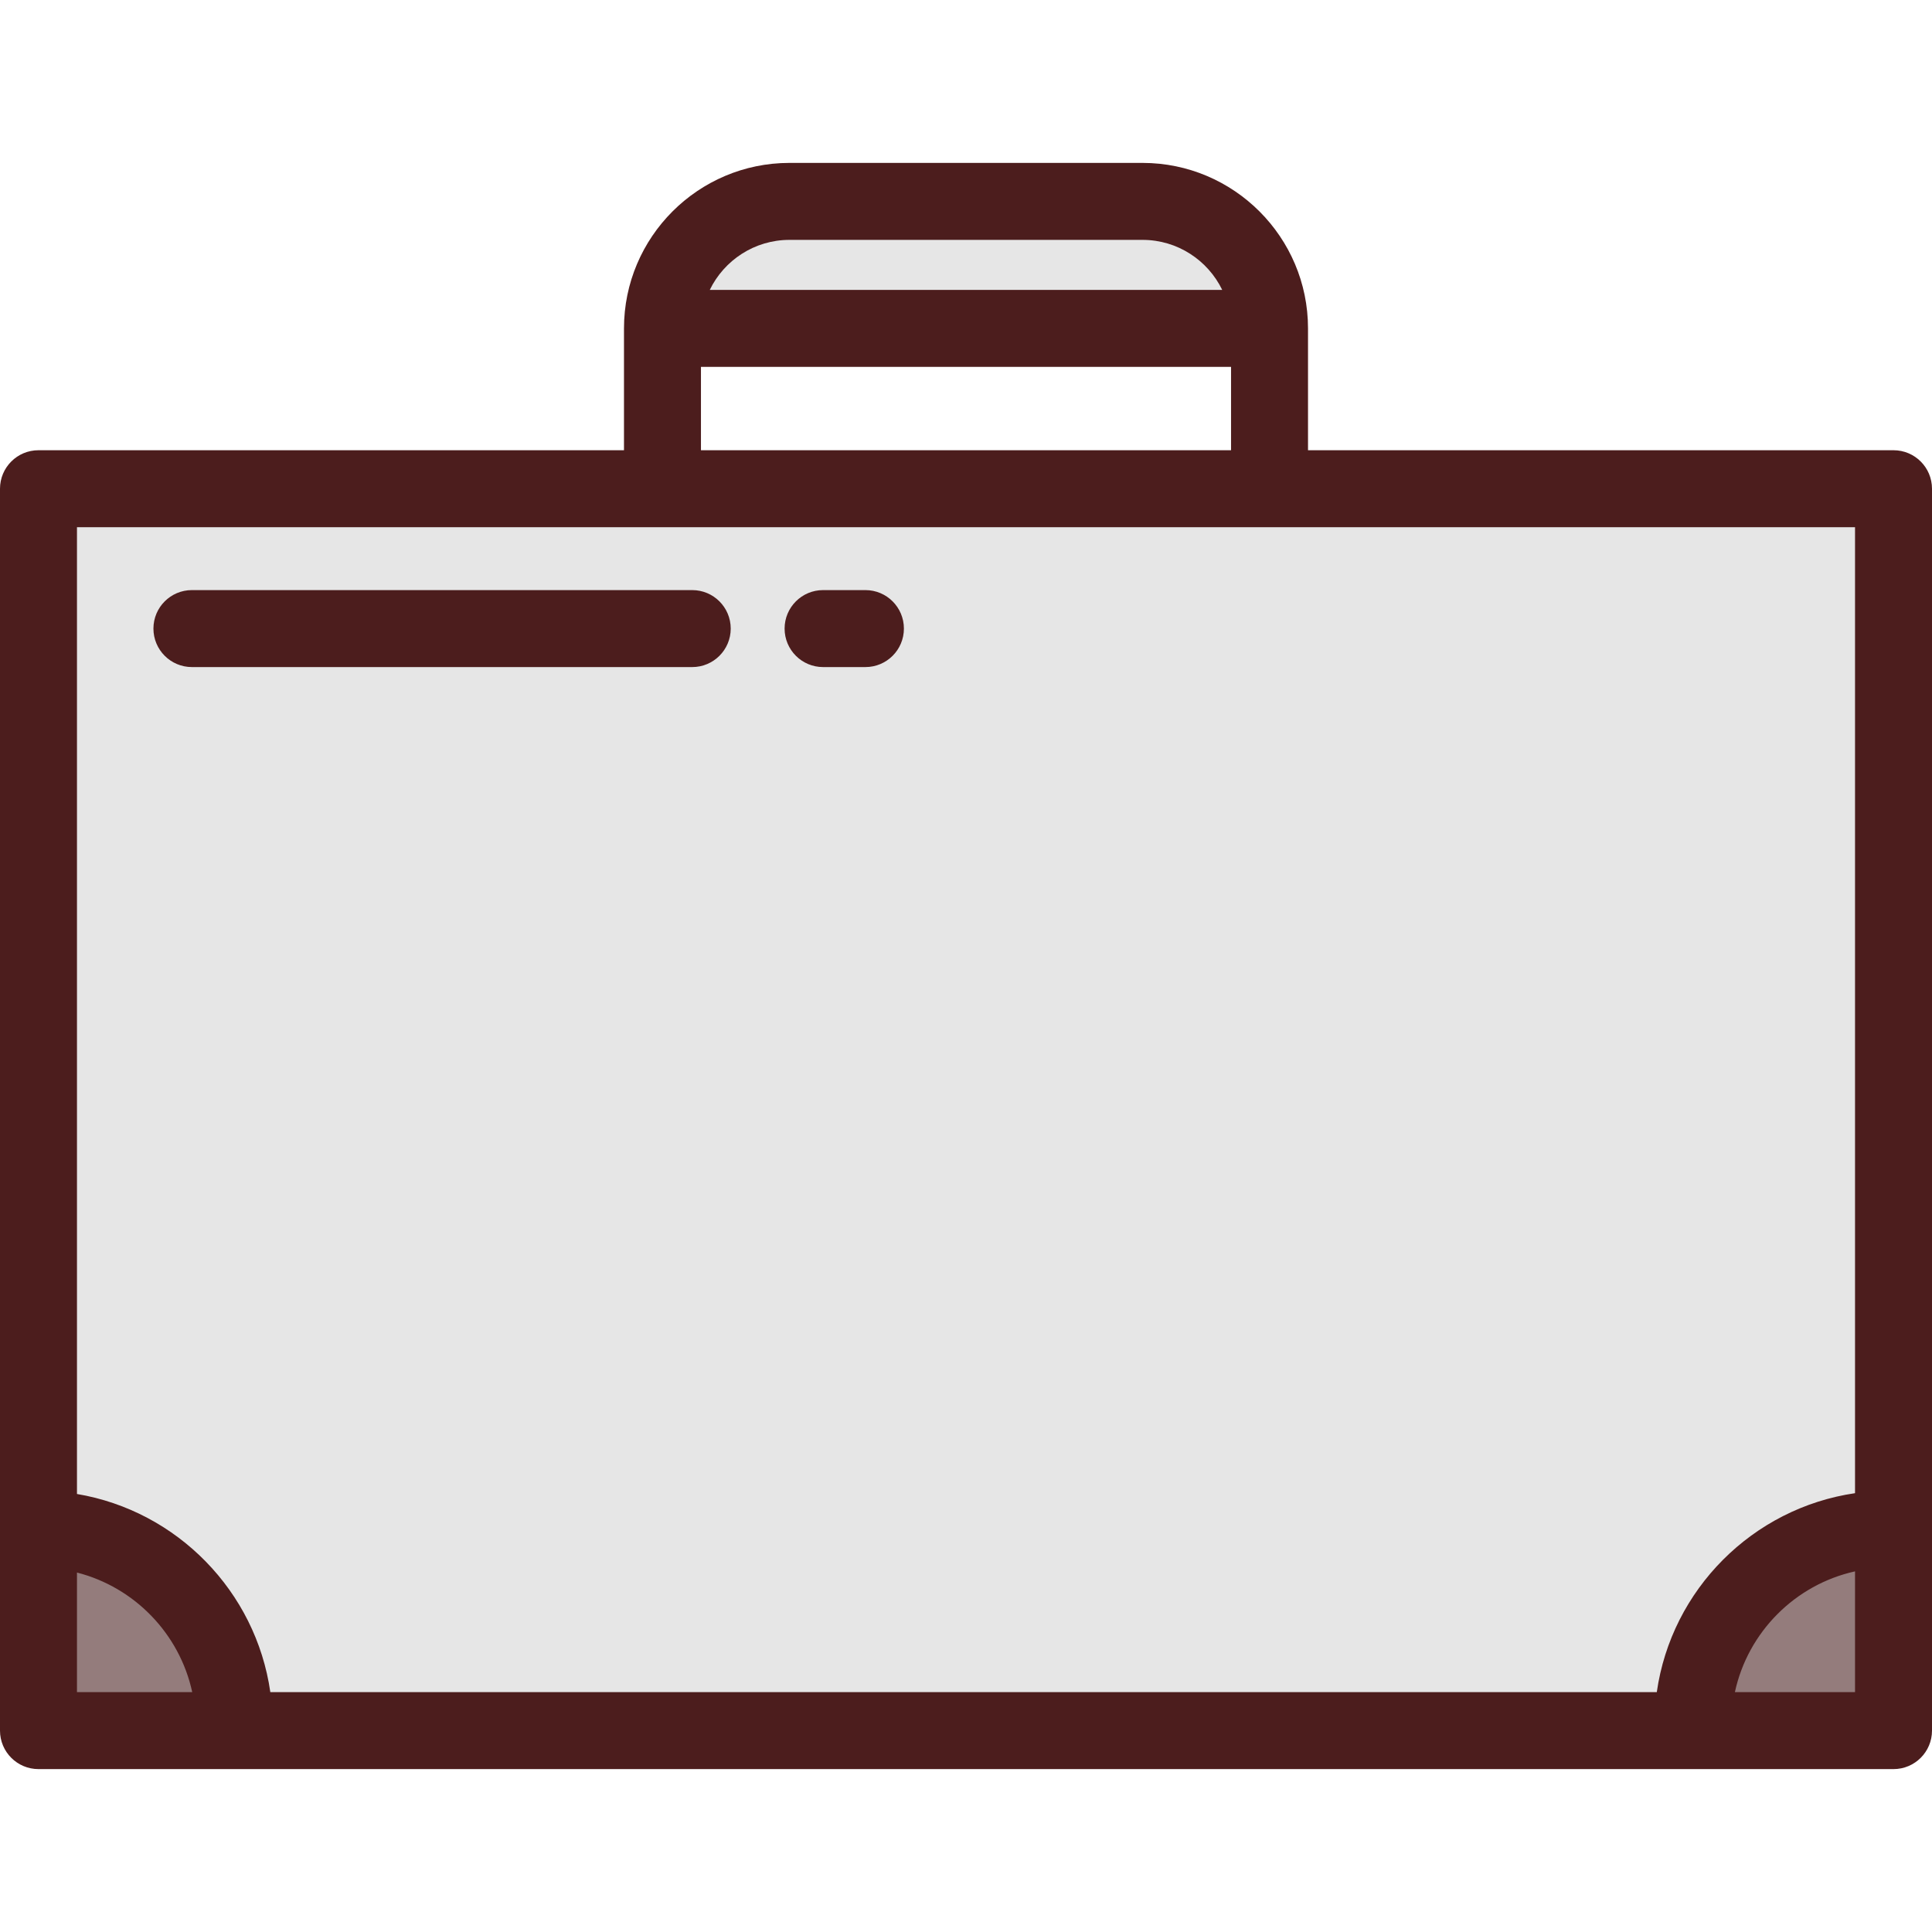
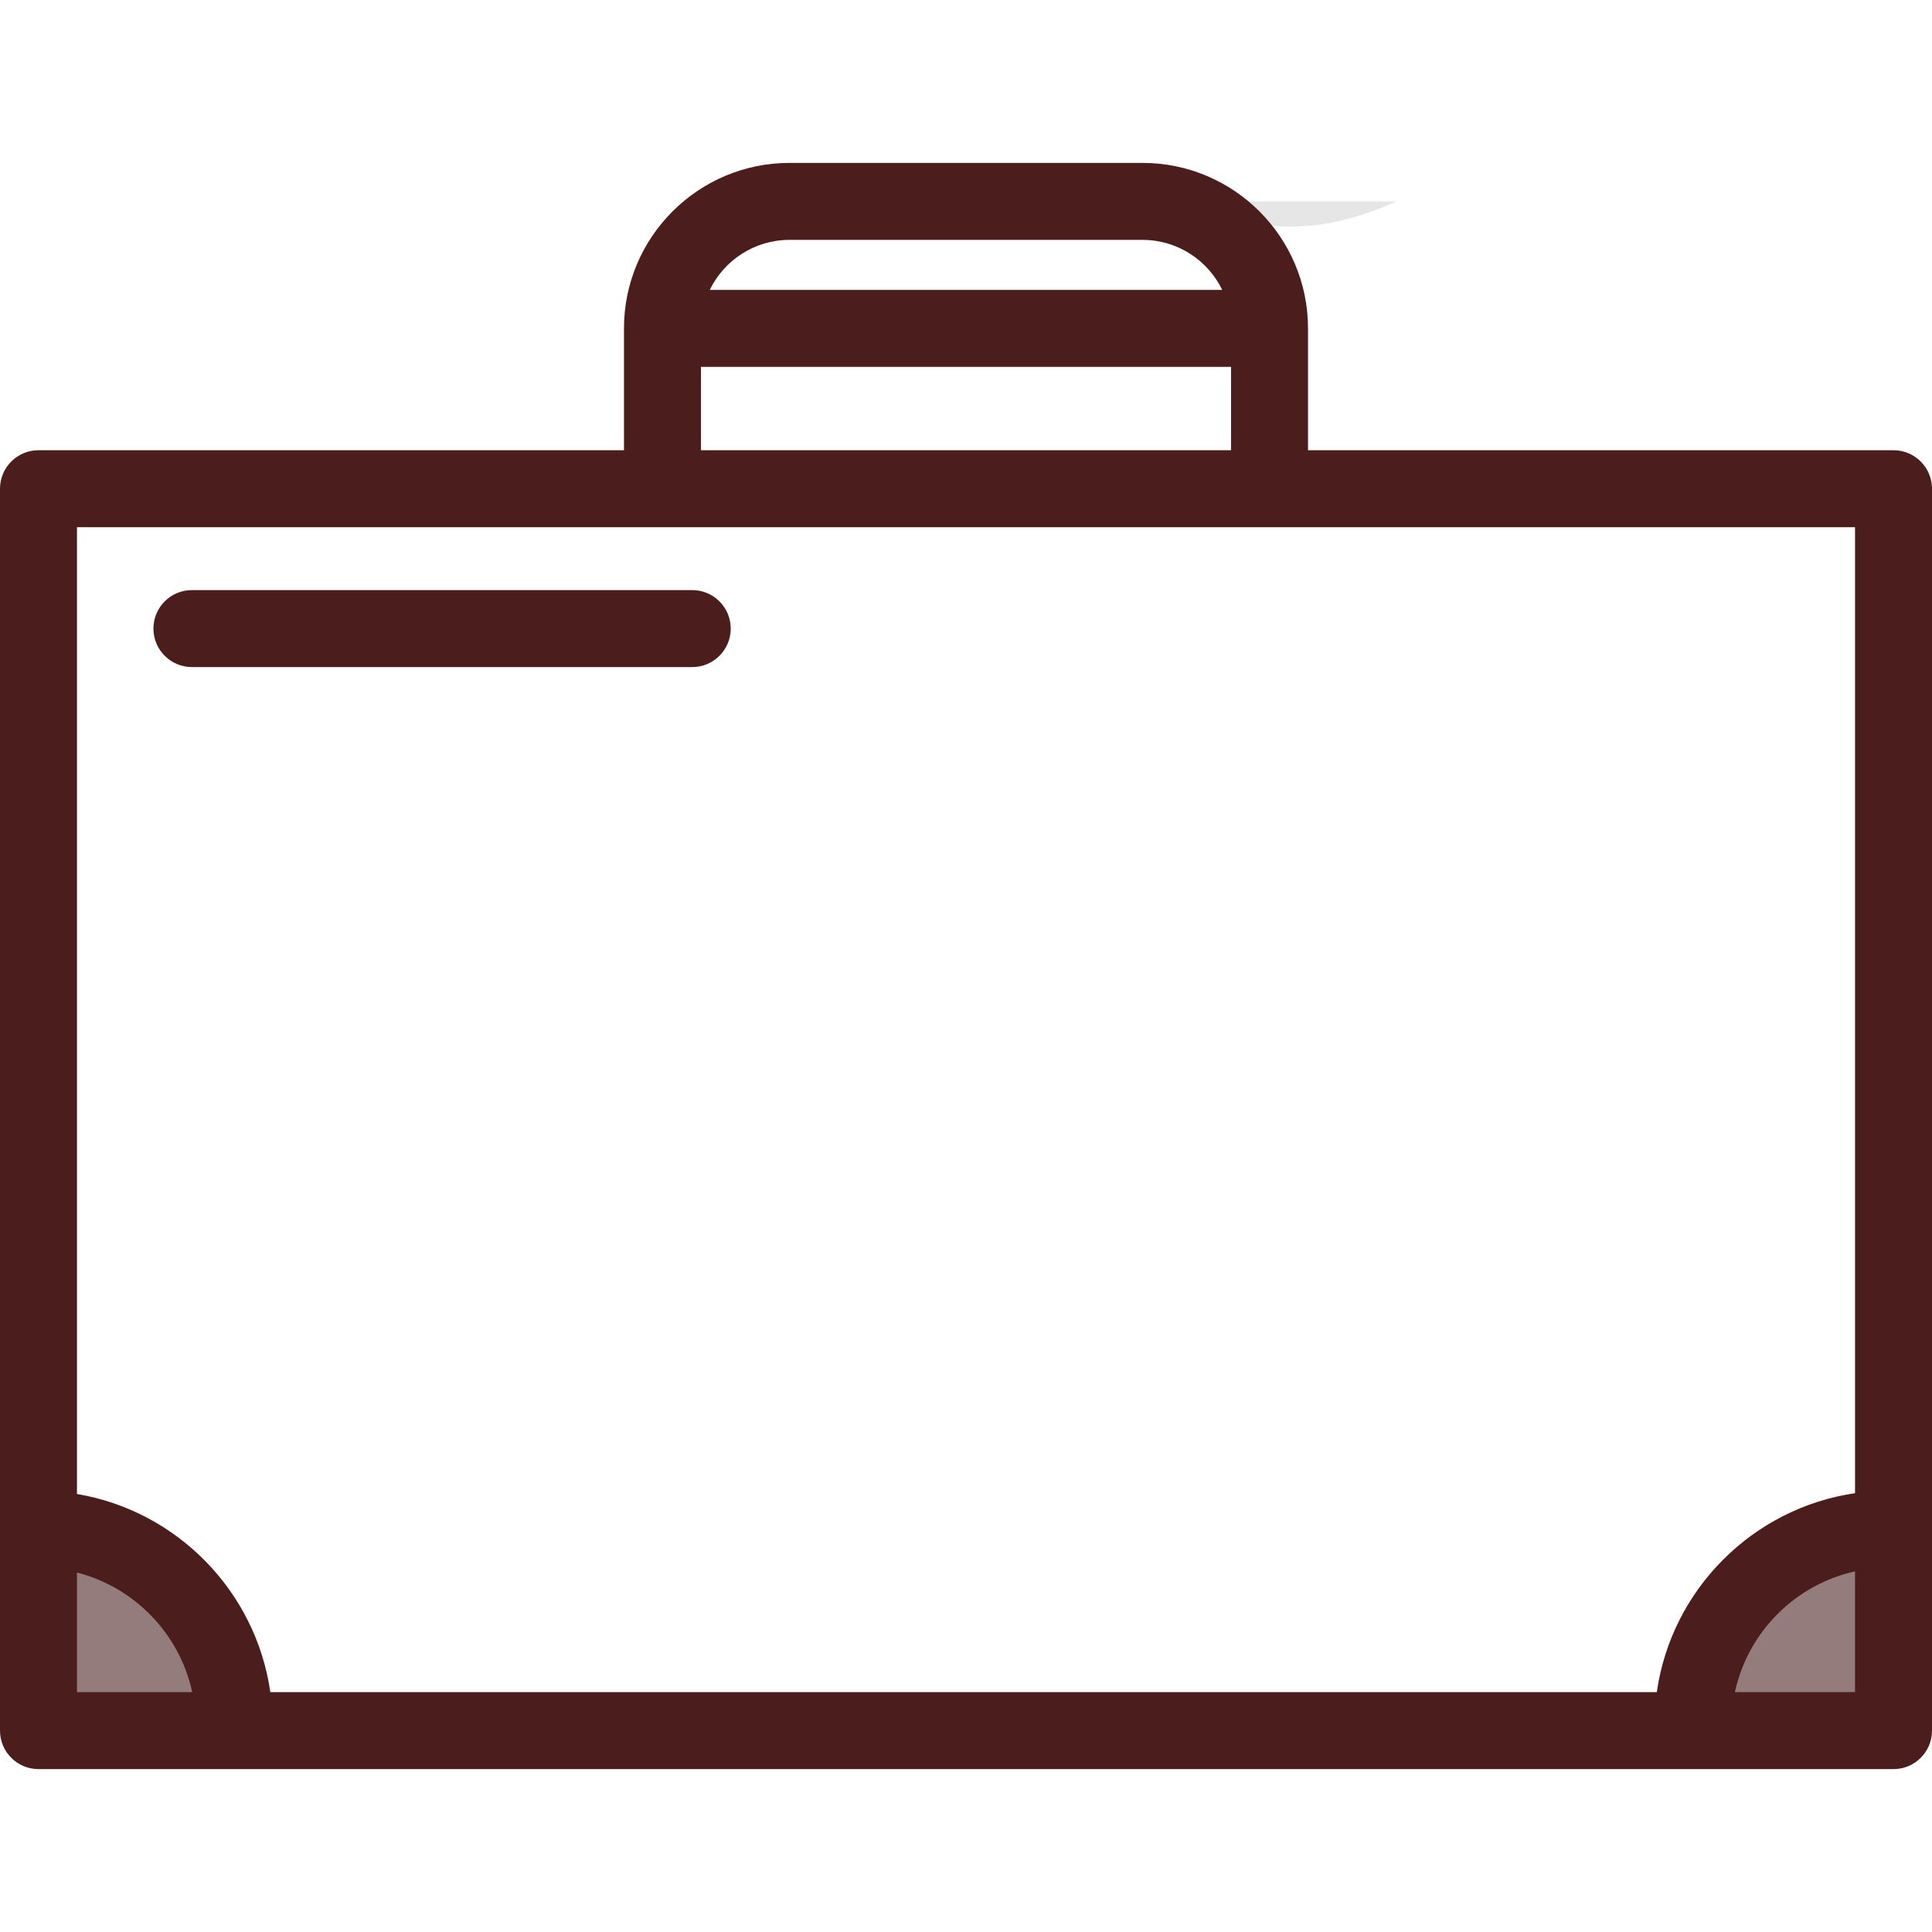
<svg xmlns="http://www.w3.org/2000/svg" height="800px" width="800px" version="1.1" id="Layer_1" viewBox="0 0 512 512" xml:space="preserve">
  <g>
-     <path style="fill:#E6E6E6;" d="M302.781,53.37h-93.561c-18.588,0-33.657,15.069-33.657,33.657l0,0h160.876l0,0   C336.438,68.44,321.37,53.37,302.781,53.37z" />
-     <path style="fill:#E6E6E6;" d="M500.645,405.243c0.388,0,0.77,0.021,1.156,0.03V129.515H10.199v275.732   c28.665,0.073,51.88,23.331,51.88,52.013c0,0.459-0.022,0.914-0.035,1.37h386.619c-0.012-0.457-0.035-0.911-0.035-1.37   C448.629,428.532,471.918,405.243,500.645,405.243z" />
+     <path style="fill:#E6E6E6;" d="M302.781,53.37h-93.561l0,0h160.876l0,0   C336.438,68.44,321.37,53.37,302.781,53.37z" />
  </g>
  <g>
    <path style="fill:#947C7C;" d="M10.199,405.247v53.383h51.846c0.012-0.457,0.035-0.911,0.035-1.37   C62.079,428.577,38.864,405.32,10.199,405.247z" />
    <path style="fill:#947C7C;" d="M501.801,405.272c-0.386-0.008-0.768-0.03-1.156-0.03c-28.728,0-52.016,23.288-52.016,52.016   c0,0.459,0.022,0.914,0.035,1.37h53.137V405.272z" />
  </g>
  <g>
    <path style="fill:#4C1D1D;" d="M0,458.63c0,5.632,4.566,10.199,10.199,10.199h491.602c5.633,0,10.199-4.567,10.199-10.199V129.515   c0-5.632-4.566-10.199-10.199-10.199H346.637V87.028c0-24.182-19.674-43.857-43.857-43.857h-93.561   c-24.182,0-43.857,19.674-43.857,43.857v32.288H10.199C4.566,119.315,0,123.883,0,129.515V458.63z M209.219,63.57h93.561   c9.282,0,17.322,5.419,21.123,13.259H188.096C191.897,68.988,199.937,63.57,209.219,63.57z M185.761,97.227h140.478v22.088H185.761   V97.227z M20.398,448.43v-31.69c15.261,3.899,27.198,16.224,30.543,31.69H20.398z M491.602,139.714v255.985l0.008,0.008   c-27.159,3.97-48.669,25.545-52.544,52.734l-0.011-0.011H71.652l-0.011,0.011c-3.819-26.73-24.717-48.061-51.25-52.521l0.007-0.012   V139.714H491.602z M491.602,448.43h-31.835c3.434-15.913,15.953-28.488,31.835-32.003V448.43z" />
    <path style="fill:#4C1D1D;" d="M183.45,156.382H50.86c-5.633,0-10.199,4.567-10.199,10.199s4.566,10.199,10.199,10.199h132.59   c5.633,0,10.199-4.567,10.199-10.199S189.083,156.382,183.45,156.382z" />
-     <path style="fill:#4C1D1D;" d="M229.346,156.382h-11.219c-5.633,0-10.199,4.567-10.199,10.199s4.566,10.199,10.199,10.199h11.219   c5.633,0,10.199-4.567,10.199-10.199S234.979,156.382,229.346,156.382z" />
  </g>
</svg>